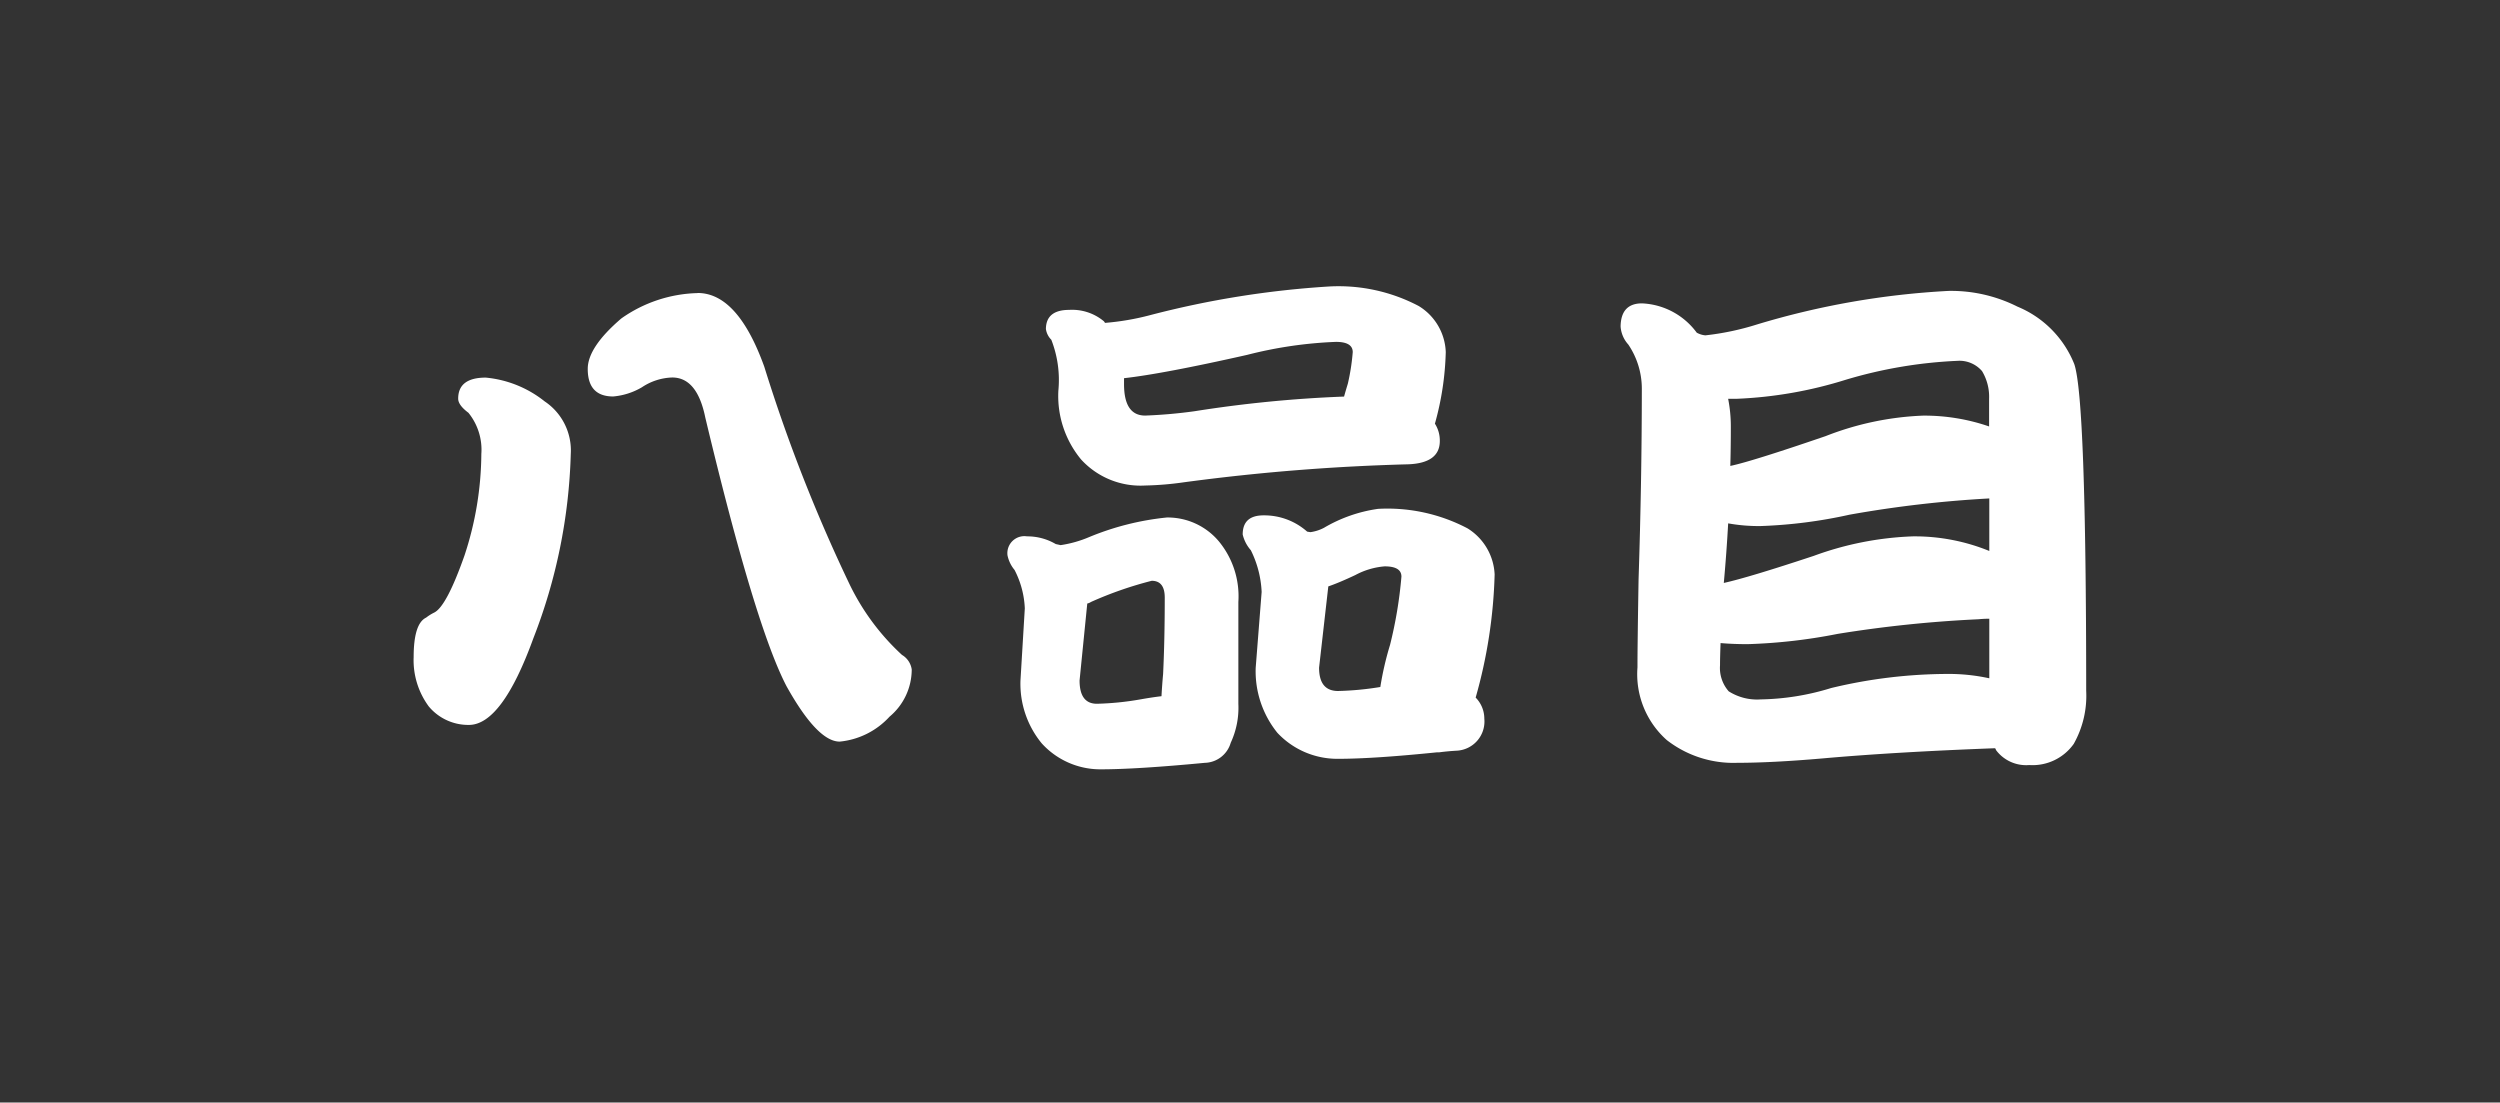
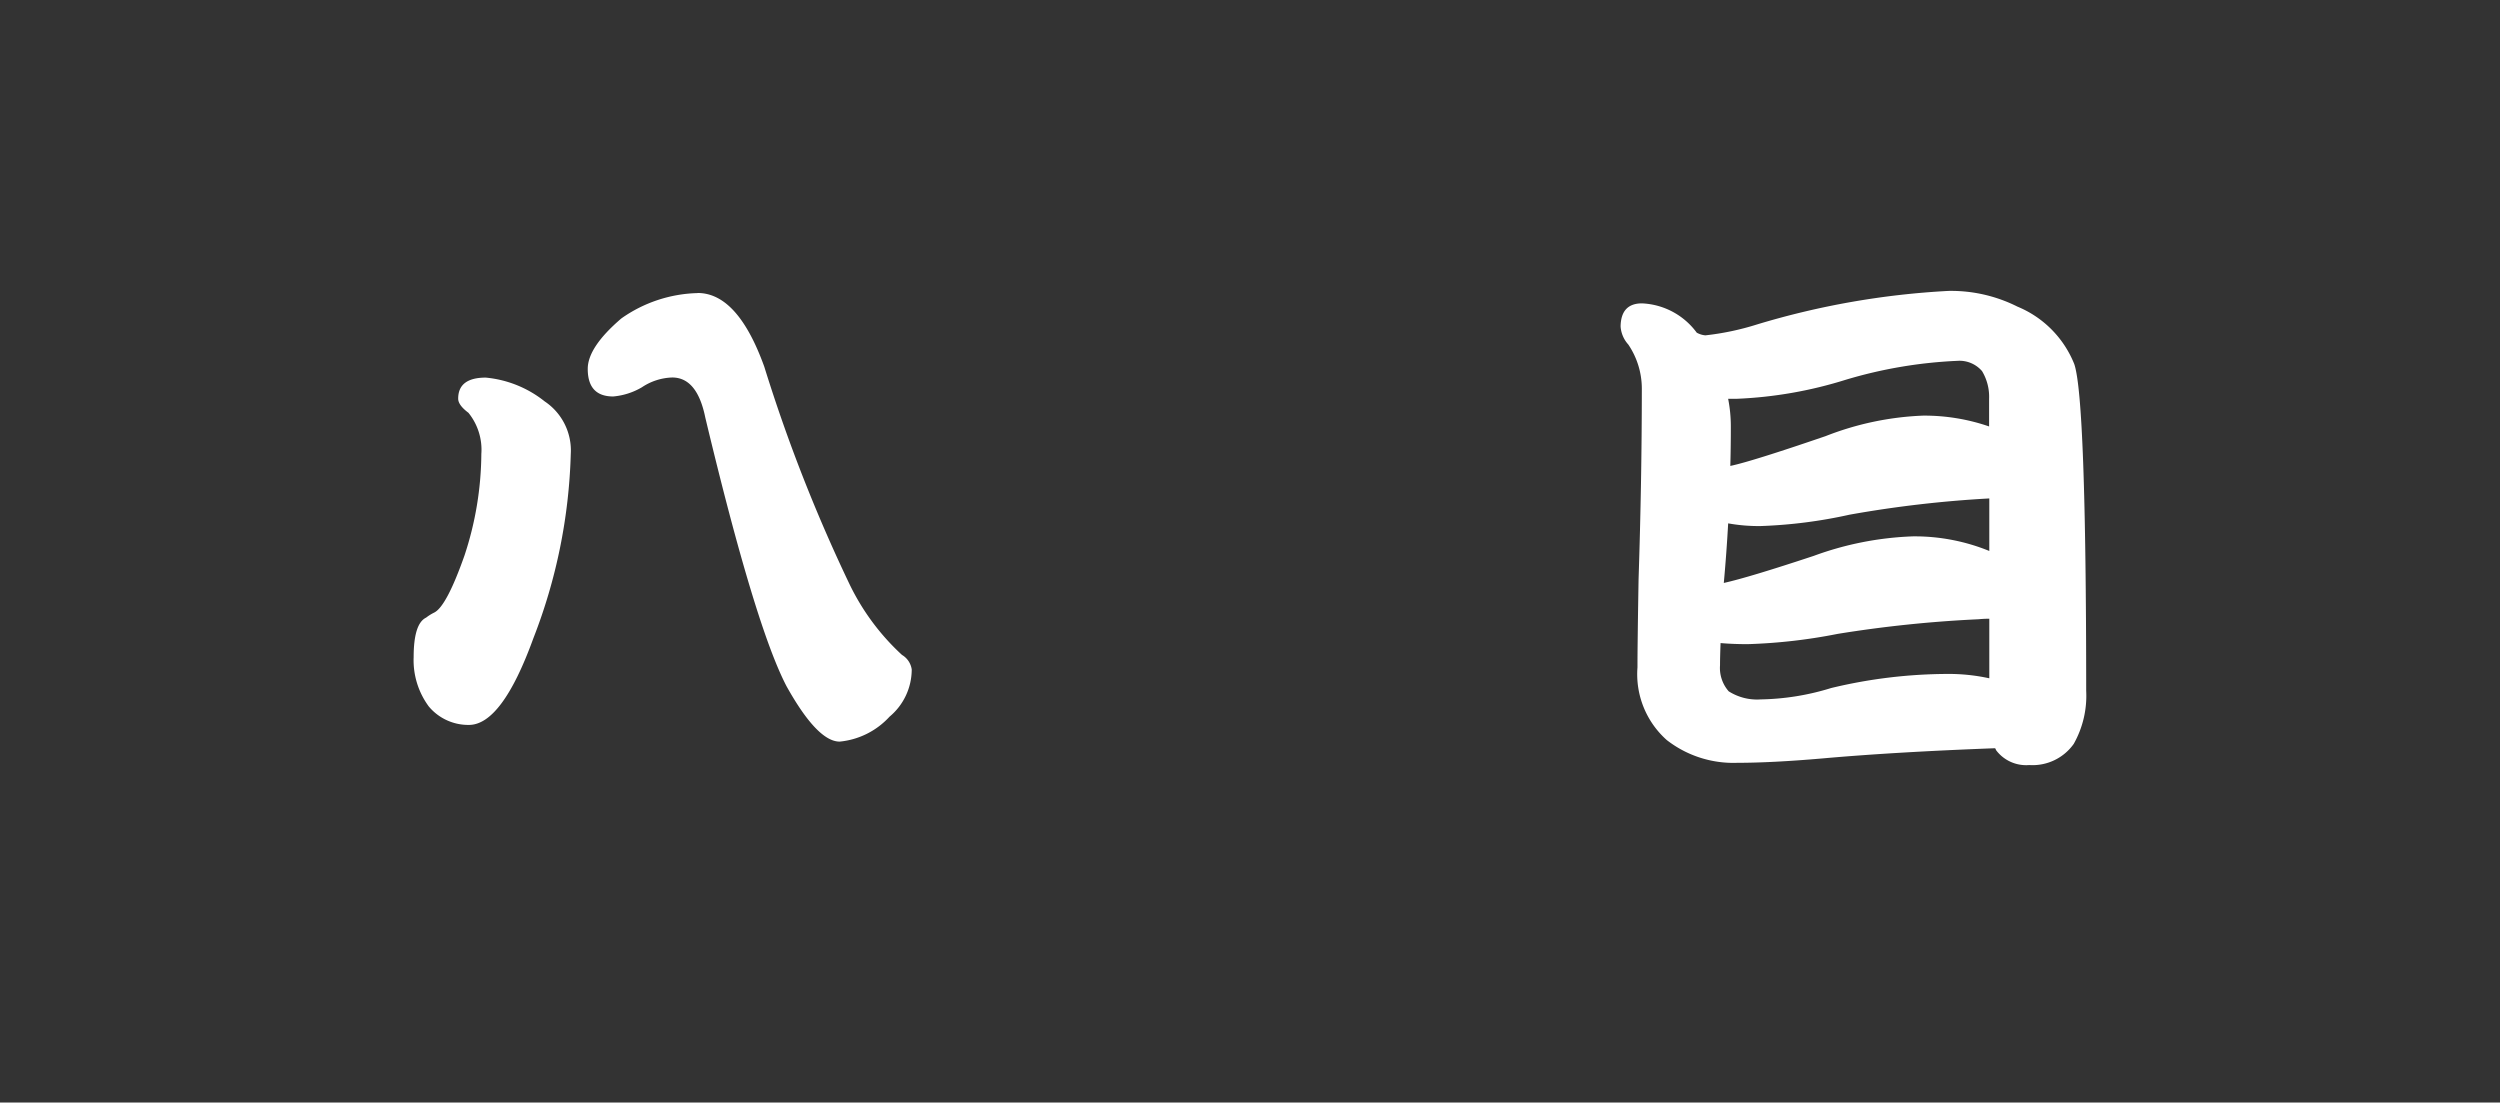
<svg xmlns="http://www.w3.org/2000/svg" viewBox="0 0 97.504 43">
  <rect x="0" y="0" width="97.504" height="43" fill="#333333" stroke="none" />
  <defs>
    <style>.a{fill:#fff;}.b{fill:none;}</style>
  </defs>
  <title>num_8</title>
  <path class="a" d="M18.946,14.727a4.332,4.332,0,0,1,2.3.93,2.3,2.3,0,0,1,1.015,2.05,21.354,21.354,0,0,1-1.458,7.185q-1.227,3.381-2.515,3.381a2.005,2.005,0,0,1-1.564-.719,3.034,3.034,0,0,1-.591-1.923q0-1.309.485-1.542a1.864,1.864,0,0,1,.3-.19q.486-.212,1.2-2.24a12.851,12.851,0,0,0,.655-3.952A2.289,2.289,0,0,0,18.27,16.1q-.4-.3-.4-.55Q17.868,14.728,18.946,14.727Zm8.262-3.3q1.565,0,2.6,2.874a62.7,62.7,0,0,0,3.3,8.431,9.138,9.138,0,0,0,2.071,2.811.787.787,0,0,1,.38.57,2.4,2.4,0,0,1-.866,1.839,3.027,3.027,0,0,1-1.944.972q-.867,0-2.071-2.156-1.226-2.344-3.17-10.481-.317-1.563-1.289-1.564a2.243,2.243,0,0,0-1.183.381,2.656,2.656,0,0,1-1.12.359q-.995,0-.993-1.078,0-.844,1.31-1.965A5.373,5.373,0,0,1,27.208,11.431Z" />
-   <path class="a" d="M40.056,20.919a2.183,2.183,0,0,1,1.12.3l.191.042a4.518,4.518,0,0,0,1.119-.317,10.711,10.711,0,0,1,3.022-.761,2.607,2.607,0,0,1,2.029.93,3.369,3.369,0,0,1,.761,2.367v3.973A3.241,3.241,0,0,1,48,28.97a1.081,1.081,0,0,1-1.015.782q-2.663.253-4.057.253a3.084,3.084,0,0,1-2.3-1.014A3.66,3.66,0,0,1,39.8,26.54l.169-2.811a3.573,3.573,0,0,0-.4-1.5,1.293,1.293,0,0,1-.275-.57A.664.664,0,0,1,40.056,20.919ZM41.7,12.086a1.932,1.932,0,0,1,1.353.444.244.244,0,0,1,.042.063,9.981,9.981,0,0,0,1.754-.3,36.418,36.418,0,0,1,6.995-1.12,6.7,6.7,0,0,1,3.486.761,2.191,2.191,0,0,1,1.057,1.8,11.37,11.37,0,0,1-.423,2.79,1.22,1.22,0,0,1,.191.676q0,.866-1.247.909a81.444,81.444,0,0,0-8.728.7,12.219,12.219,0,0,1-1.521.127,3.14,3.14,0,0,1-2.494-1.015,3.882,3.882,0,0,1-.887-2.684,4.325,4.325,0,0,0-.275-1.986.731.731,0,0,1-.211-.422Q40.8,12.087,41.7,12.086ZM45.3,27.153q.021-.4.063-.867.064-1.331.064-2.979,0-.655-.508-.655a14.591,14.591,0,0,0-2.366.824.45.45,0,0,1-.148.063l-.3,3q0,.909.676.909a11.258,11.258,0,0,0,1.691-.17C44.783,27.223,45.057,27.181,45.3,27.153Zm7.121-11.686c.042-.155.092-.324.148-.507a8.366,8.366,0,0,0,.19-1.226c0-.267-.219-.4-.655-.4a16.41,16.41,0,0,0-3.465.507q-3.276.739-4.8.909v.232q0,1.225.824,1.226a19.021,19.021,0,0,0,1.923-.169A49.13,49.13,0,0,1,52.418,15.467ZM49.291,20.1a2.521,2.521,0,0,1,1.69.634l.127.021a1.607,1.607,0,0,0,.528-.169,5.724,5.724,0,0,1,2.113-.74,6.706,6.706,0,0,1,3.487.761,2.229,2.229,0,0,1,1.057,1.8,19.367,19.367,0,0,1-.74,4.8,1.17,1.17,0,0,1,.338.824,1.14,1.14,0,0,1-1.078,1.247q-.359.021-.676.063h-.084q-2.493.254-3.867.254a3.2,3.2,0,0,1-2.367-1.015,3.822,3.822,0,0,1-.845-2.535l.232-2.959a4.046,4.046,0,0,0-.422-1.627,1.424,1.424,0,0,1-.317-.613Q48.467,20.095,49.291,20.1Zm4.543,6.7a12.119,12.119,0,0,1,.38-1.649,16.721,16.721,0,0,0,.444-2.662c0-.268-.219-.4-.655-.4a2.911,2.911,0,0,0-1.141.338q-.635.3-1.056.444l-.36,3.17q0,.909.74.909A11.674,11.674,0,0,0,53.834,26.794Z" />
  <path class="a" d="M64.041,11.832a2.8,2.8,0,0,1,2.134,1.142.825.825,0,0,0,.338.105,10.475,10.475,0,0,0,2.007-.423A31.449,31.449,0,0,1,76,11.346a5.759,5.759,0,0,1,2.684.613A4.049,4.049,0,0,1,80.9,14.2q.463,1.353.465,12.743a3.824,3.824,0,0,1-.486,2.07,1.966,1.966,0,0,1-1.733.825,1.466,1.466,0,0,1-1.289-.571l-.043-.085q-3.951.149-6.761.4-1.945.168-3.3.169a4.228,4.228,0,0,1-2.747-.888,3.436,3.436,0,0,1-1.142-2.831q0-.888.043-3.445.126-3.823.127-7.438a3.074,3.074,0,0,0-.528-1.712,1.169,1.169,0,0,1-.3-.7Q63.217,11.832,64.041,11.832ZM77.586,26.455V24.131q-.212,0-.423.021a48.269,48.269,0,0,0-5.494.571,21.263,21.263,0,0,1-3.507.4q-.572,0-1.057-.042-.021.549-.021.866a1.377,1.377,0,0,0,.338,1.015,2.061,2.061,0,0,0,1.246.316,9.781,9.781,0,0,0,2.747-.443,19.566,19.566,0,0,1,4.5-.55A7.38,7.38,0,0,1,77.586,26.455ZM67.231,22.736q.953-.21,3.508-1.056a12.458,12.458,0,0,1,3.867-.761,7.7,7.7,0,0,1,2.98.57V19.44a44.775,44.775,0,0,0-5.452.634,18.877,18.877,0,0,1-3.466.443,6.716,6.716,0,0,1-1.267-.105Q67.337,21.575,67.231,22.736Zm.254-4.564Q68.31,18,71.2,17.01a11.627,11.627,0,0,1,3.8-.8,7.749,7.749,0,0,1,2.578.422V15.551a1.943,1.943,0,0,0-.275-1.077,1.161,1.161,0,0,0-.972-.4,17.828,17.828,0,0,0-4.353.74,16.41,16.41,0,0,1-4.226.739H67.4a5.526,5.526,0,0,1,.105,1.078Q67.506,17.39,67.485,18.172Z" />
-   <rect class="b" width="97.504" height="43" />
</svg>